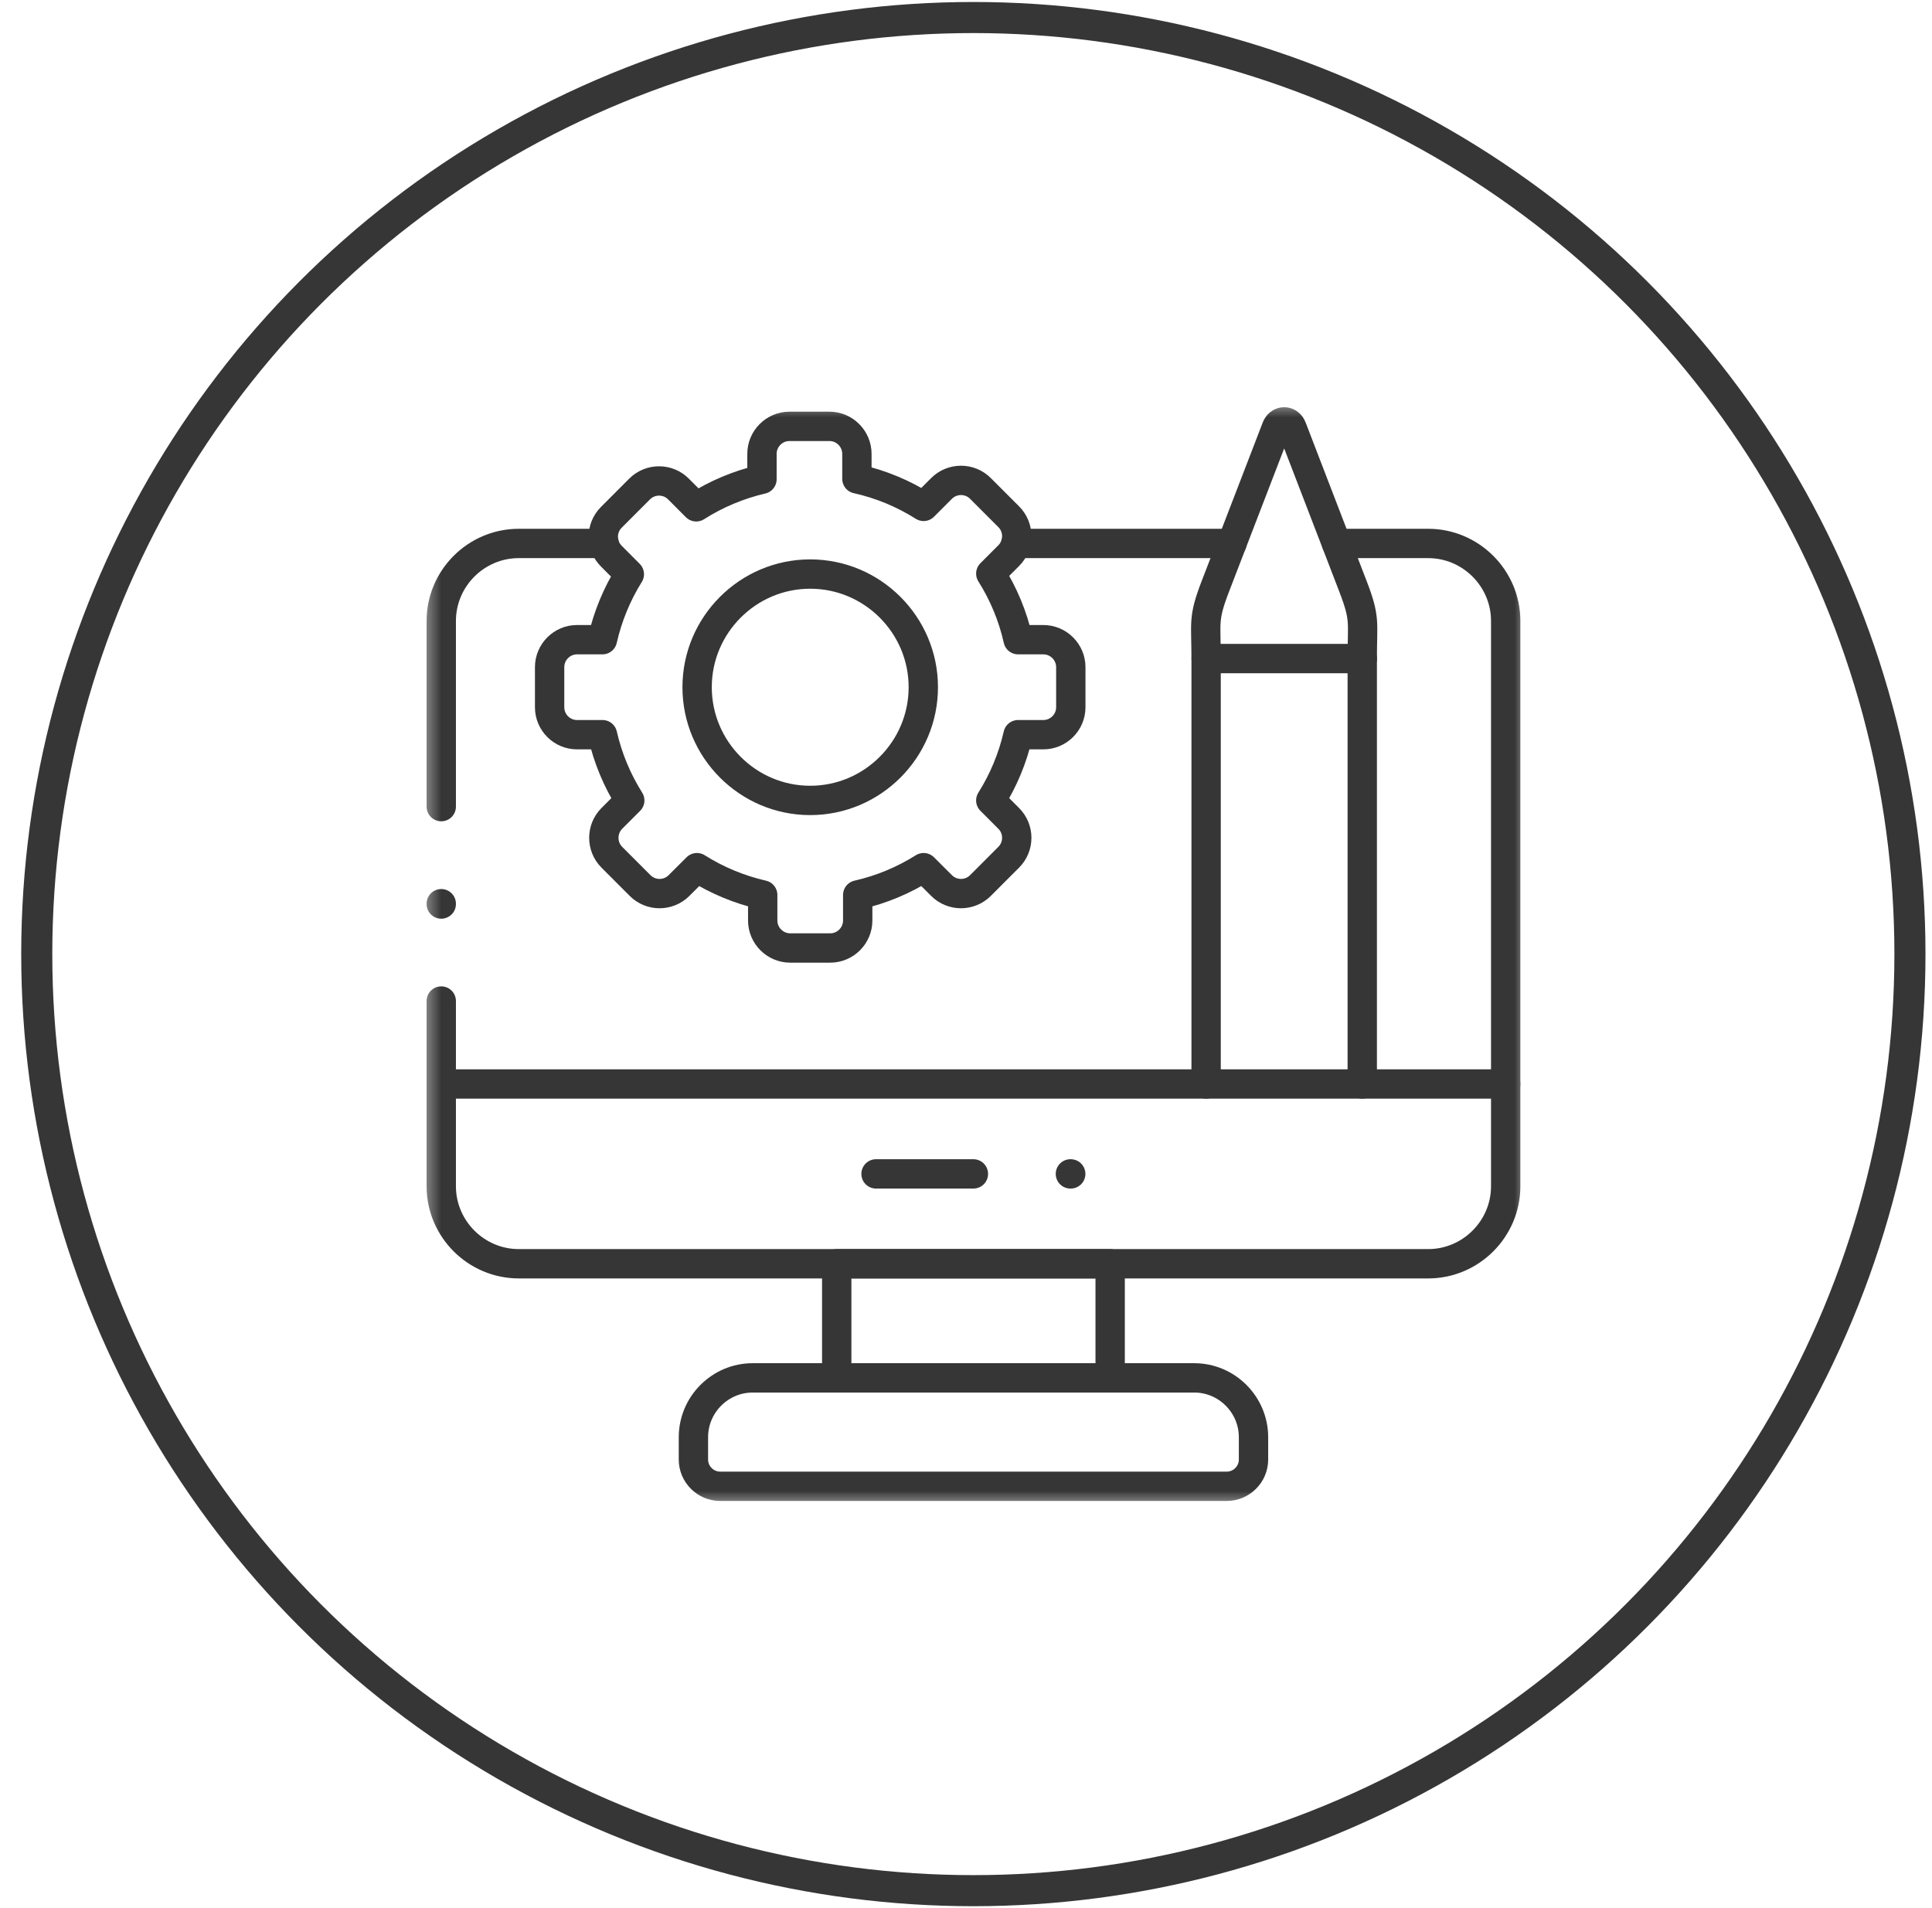
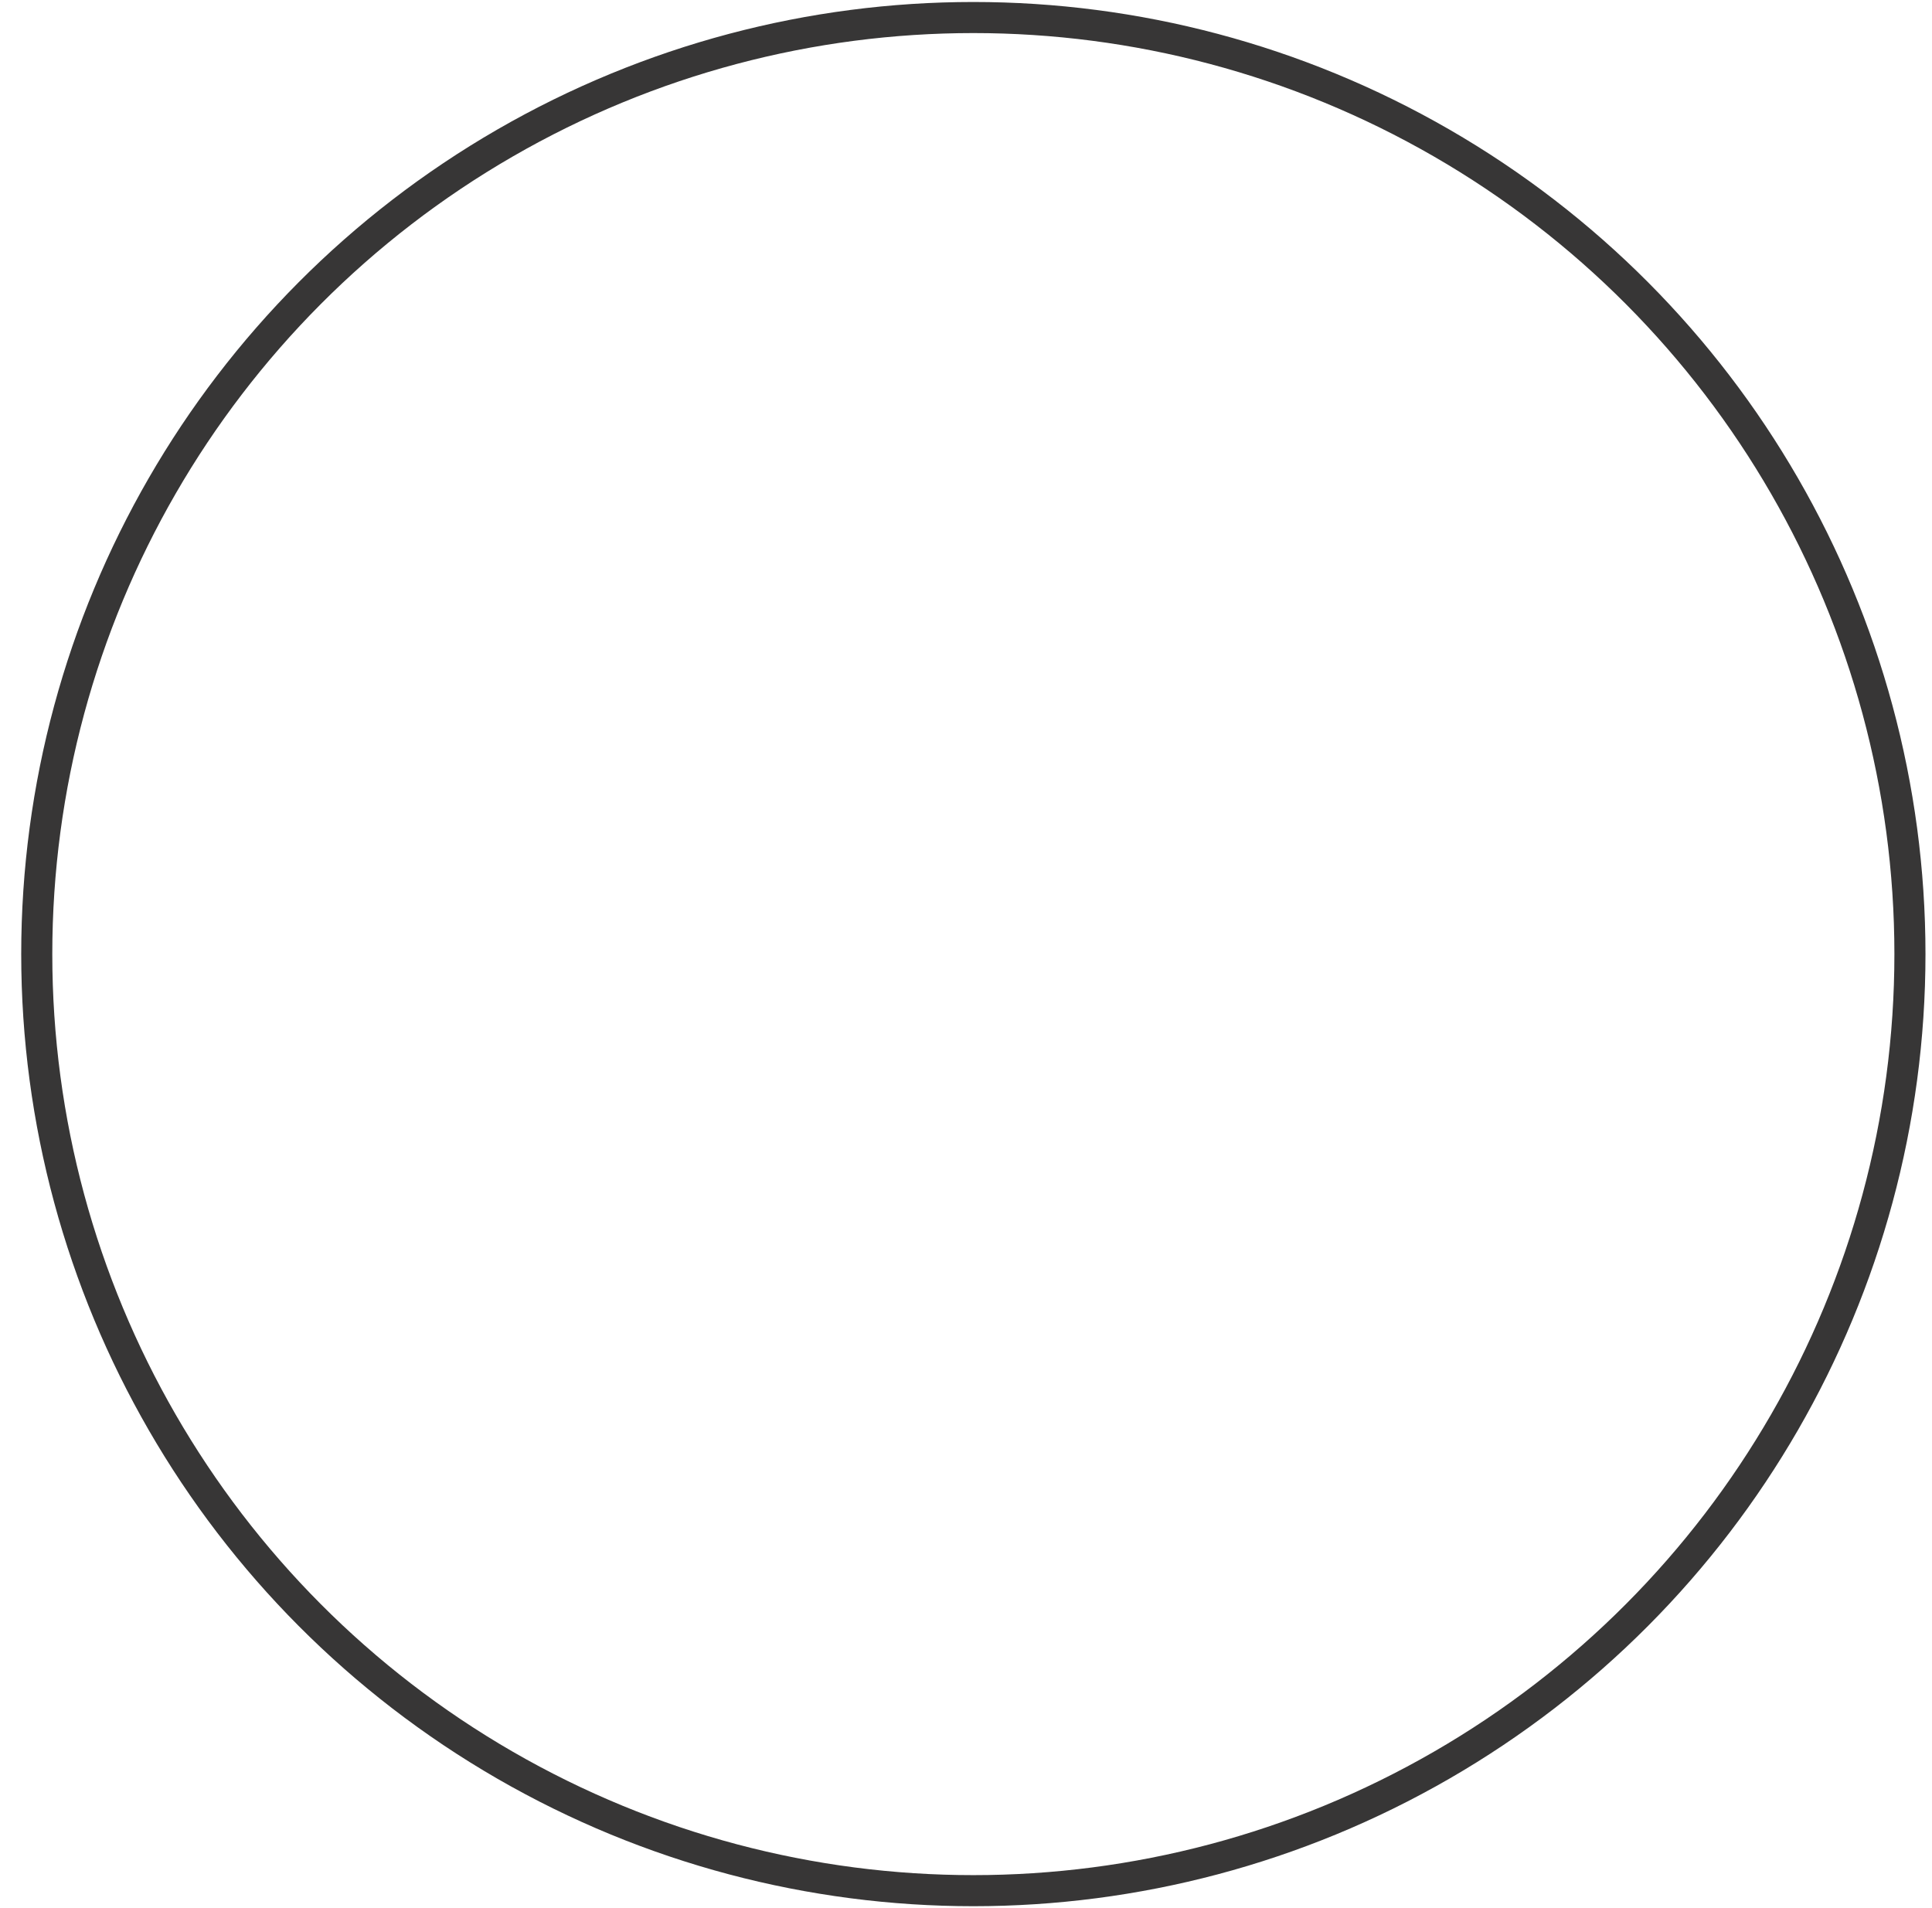
<svg xmlns="http://www.w3.org/2000/svg" width="81" height="80" viewBox="0 0 81 80" fill="none">
  <circle cx="40.808" cy="40.002" r="39.267" stroke="#373636" stroke-width="1.303" />
  <g clip-path="url(#clip0_1510_8729)">
    <mask id="mask0_1510_8729" style="mask-type:luminance" maskUnits="userSpaceOnUse" x="17" y="16" width="48" height="48">
-       <path d="M17.592 16.78H64.033V63.221H17.592V16.78Z" fill="white" />
-     </mask>
+       </mask>
    <g mask="url(#mask0_1510_8729)">
-       <path d="M31.557 57.769H50.069C51.434 57.769 52.554 58.888 52.554 60.256V61.195C52.554 61.81 52.049 62.315 51.431 62.315H30.192C29.578 62.315 29.072 61.81 29.072 61.195V60.256C29.072 58.888 30.19 57.769 31.557 57.769Z" stroke="#373636" stroke-width="1.23" stroke-miterlimit="10" stroke-linecap="round" stroke-linejoin="round" />
      <path d="M35.08 57.769H46.544V52.985H35.08V57.769Z" stroke="#373636" stroke-width="1.23" stroke-miterlimit="10" stroke-linecap="round" stroke-linejoin="round" />
      <path d="M18.5 45.448H24.59H63.127" stroke="#373636" stroke-width="1.23" stroke-miterlimit="10" stroke-linecap="round" stroke-linejoin="round" />
      <path d="M44.877 49.217H44.891" stroke="#373636" stroke-width="1.23" stroke-miterlimit="10" stroke-linecap="round" stroke-linejoin="round" />
      <path d="M40.81 49.217H36.728" stroke="#373636" stroke-width="1.23" stroke-miterlimit="10" stroke-linecap="round" stroke-linejoin="round" />
-       <path d="M35.926 20.076C36.934 20.3 37.877 20.697 38.723 21.231L39.476 20.477C39.924 20.029 40.656 20.029 41.104 20.477L42.292 21.666C42.74 22.115 42.74 22.847 42.292 23.295L41.539 24.049C42.068 24.888 42.461 25.821 42.685 26.82H43.743C44.376 26.82 44.894 27.338 44.894 27.972V29.653C44.894 30.286 44.376 30.803 43.743 30.803H42.683C42.456 31.796 42.065 32.724 41.539 33.56L42.292 34.314C42.74 34.76 42.74 35.492 42.292 35.94L41.104 37.129C40.656 37.577 39.924 37.577 39.476 37.129L38.723 36.378C37.885 36.905 36.955 37.298 35.96 37.523V38.594C35.96 39.227 35.441 39.746 34.809 39.746H33.129C32.496 39.746 31.977 39.227 31.977 38.594V37.523C30.985 37.296 30.055 36.905 29.219 36.378L28.466 37.129C28.018 37.577 27.286 37.577 26.838 37.129L25.65 35.94C25.205 35.492 25.205 34.76 25.65 34.314L26.403 33.56C25.877 32.724 25.486 31.796 25.26 30.803H24.192C23.559 30.803 23.043 30.286 23.043 29.653V27.972C23.043 27.338 23.559 26.82 24.192 26.82H25.257C25.481 25.832 25.866 24.909 26.385 24.075L25.63 23.316C25.181 22.87 25.181 22.138 25.63 21.69L26.817 20.501C27.265 20.053 27.997 20.053 28.443 20.501L29.19 21.249C30.026 20.717 30.953 20.324 31.946 20.092V19.028C31.946 18.395 32.464 17.876 33.095 17.876H34.777C35.408 17.876 35.926 18.395 35.926 19.028V20.076Z" stroke="#373636" stroke-width="1.23" stroke-miterlimit="10" stroke-linecap="round" stroke-linejoin="round" />
      <path d="M33.967 33.559C36.58 33.559 38.71 31.426 38.71 28.812C38.71 26.2 36.58 24.068 33.967 24.068C31.357 24.068 29.227 26.2 29.227 28.812C29.227 31.426 31.357 33.559 33.967 33.559Z" stroke="#373636" stroke-width="1.23" stroke-miterlimit="10" stroke-linecap="round" stroke-linejoin="round" />
-       <path d="M50.57 27.611H57.116" stroke="#373636" stroke-width="1.23" stroke-miterlimit="10" stroke-linecap="round" stroke-linejoin="round" />
      <path d="M50.567 45.447V27.613C50.567 26.075 50.429 25.952 50.95 24.594C51.805 22.376 52.659 20.157 53.513 17.939C53.625 17.647 53.943 17.611 54.107 17.827C54.131 17.861 54.151 17.897 54.167 17.939C55.021 20.157 55.876 22.376 56.728 24.594C57.251 25.952 57.113 26.072 57.113 27.613V45.447" stroke="#373636" stroke-width="1.23" stroke-miterlimit="10" stroke-linecap="round" stroke-linejoin="round" />
      <path d="M42.588 22.785H51.65M18.5 33.819V26.035C18.5 24.247 19.961 22.785 21.751 22.785H25.33M56.034 22.785H59.876C61.663 22.785 63.127 24.247 63.127 26.035V49.735C63.127 51.523 61.663 52.985 59.876 52.985H21.751C19.964 52.985 18.5 51.523 18.5 49.735V41.97" stroke="#373636" stroke-width="1.23" stroke-miterlimit="10" stroke-linecap="round" stroke-linejoin="round" />
      <path d="M18.5 37.903V37.889" stroke="#373636" stroke-width="1.23" stroke-miterlimit="10" stroke-linecap="round" stroke-linejoin="round" />
    </g>
  </g>
  <defs>
    <clipPath id="clip0_1510_8729">
-       <rect width="46.441" height="46.441" fill="white" transform="translate(17.586 16.781)" />
-     </clipPath>
+       </clipPath>
  </defs>
</svg>